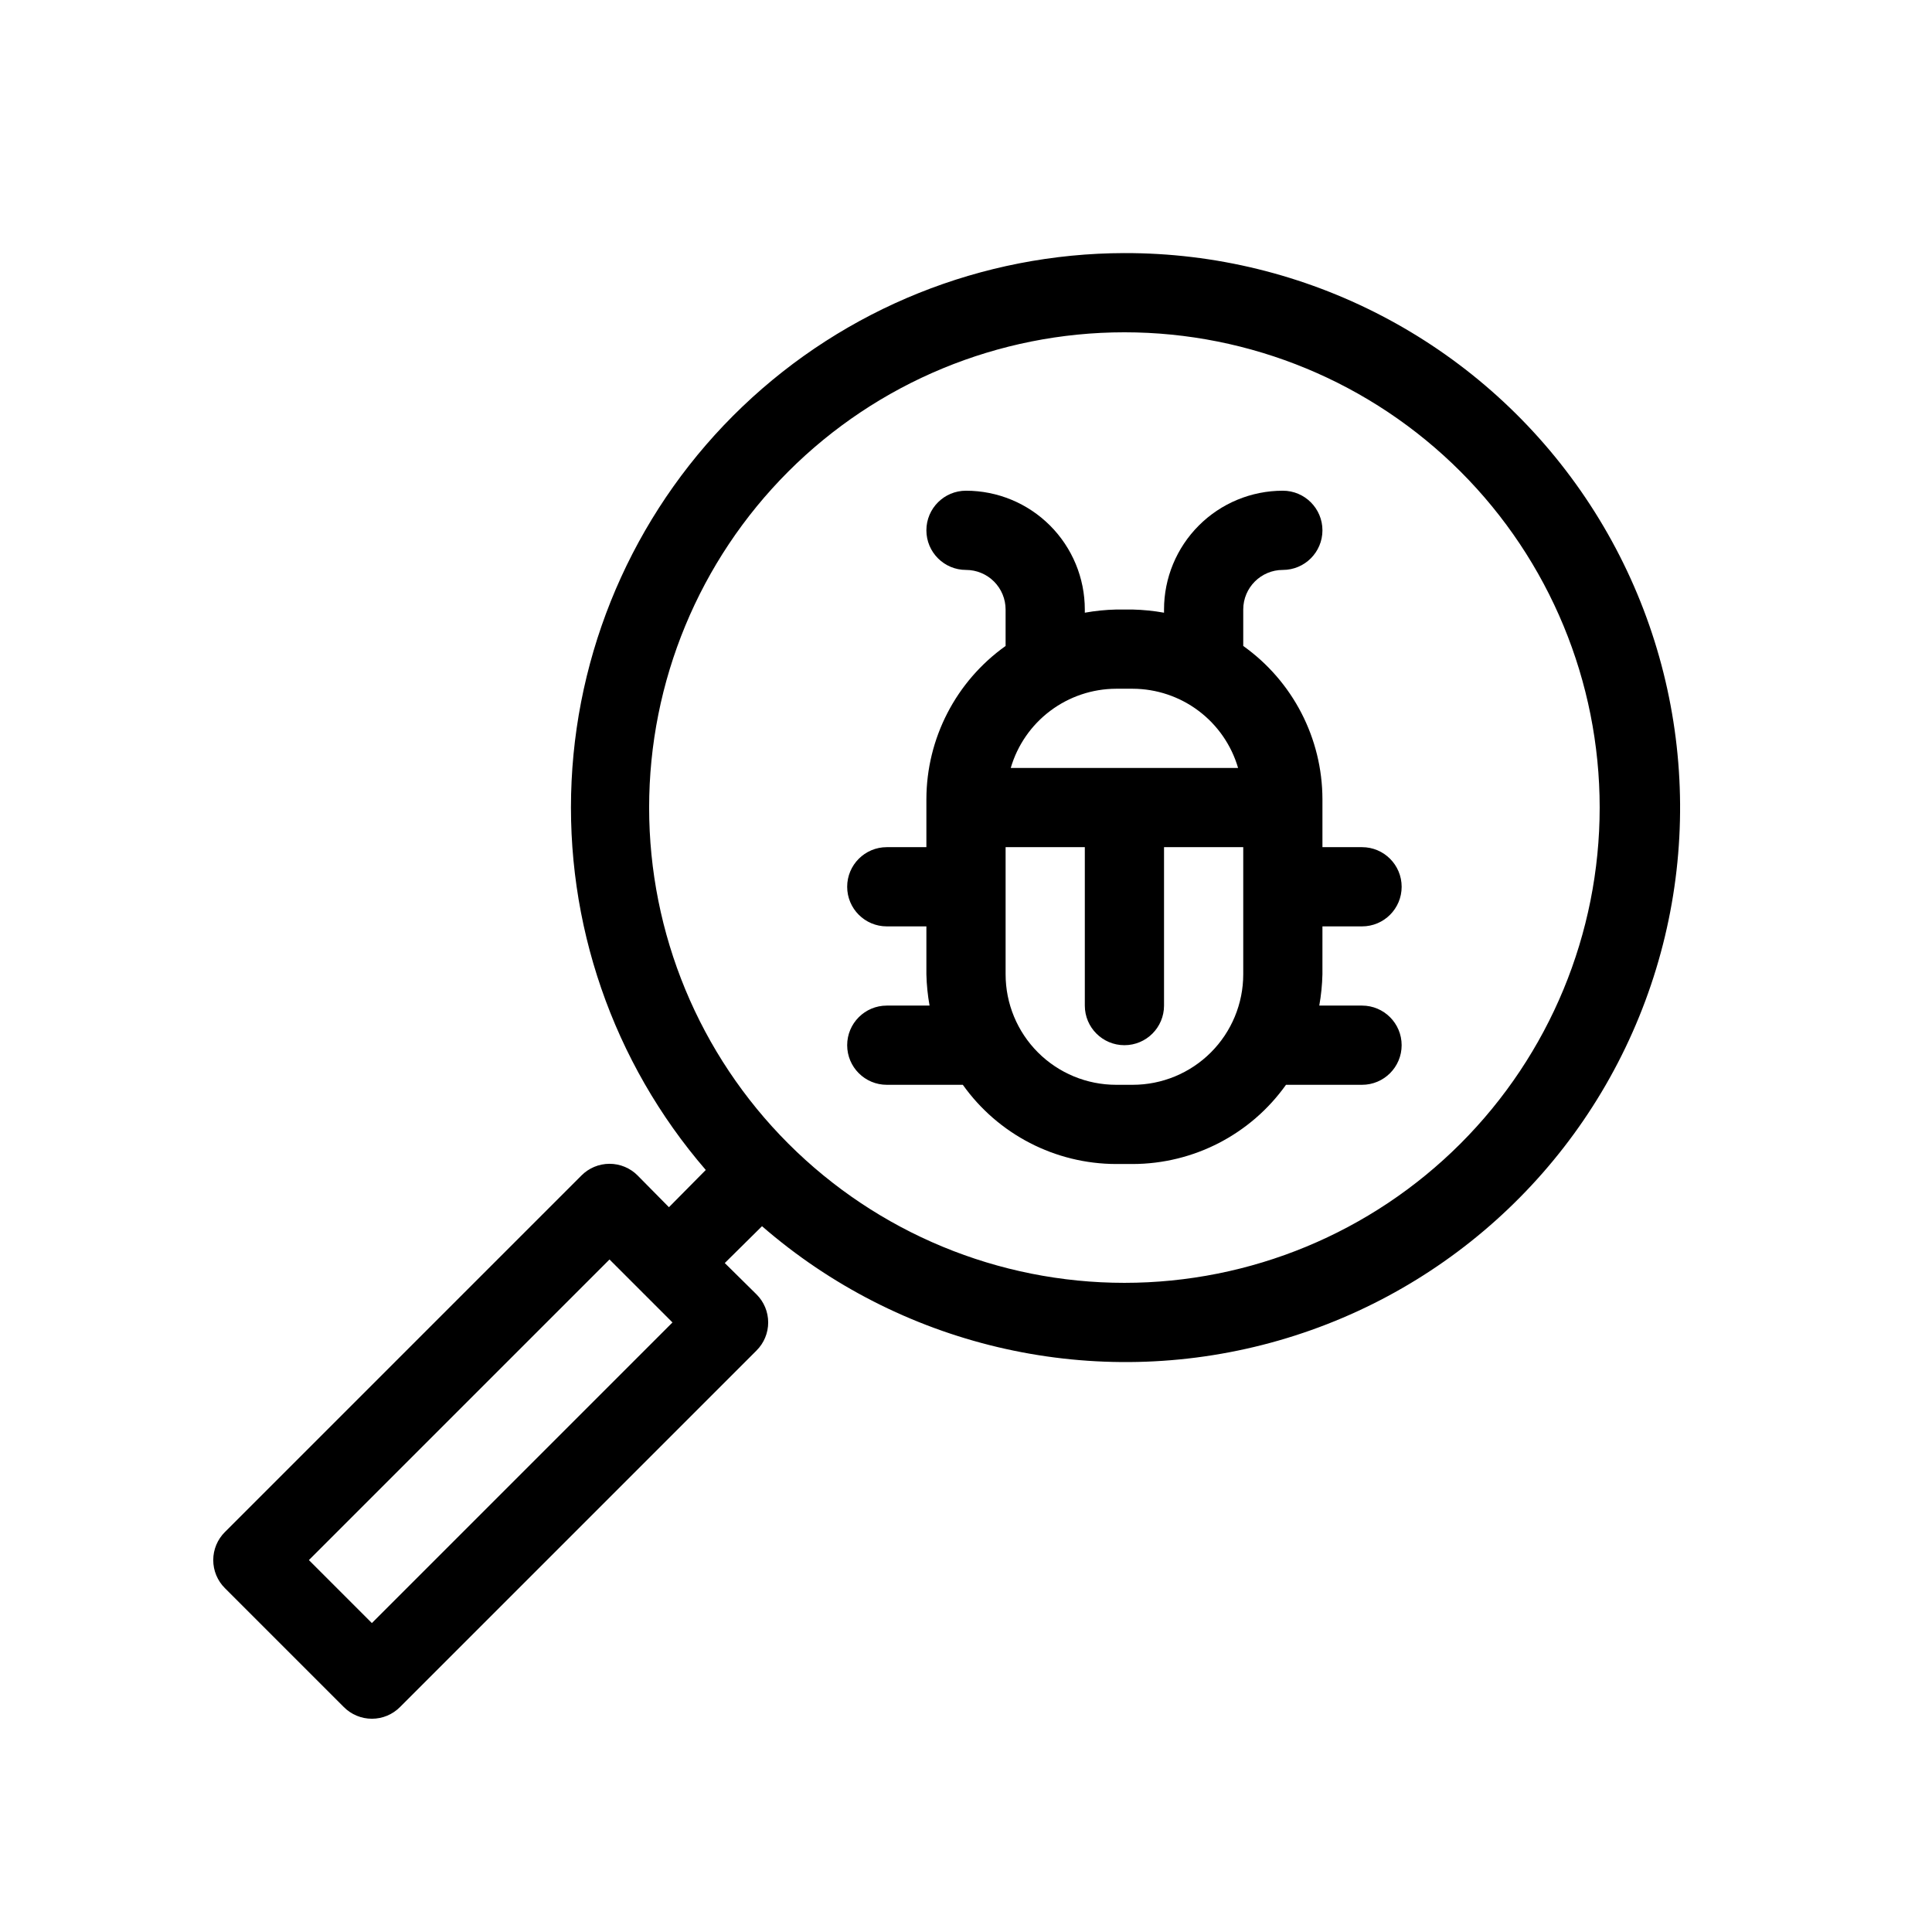
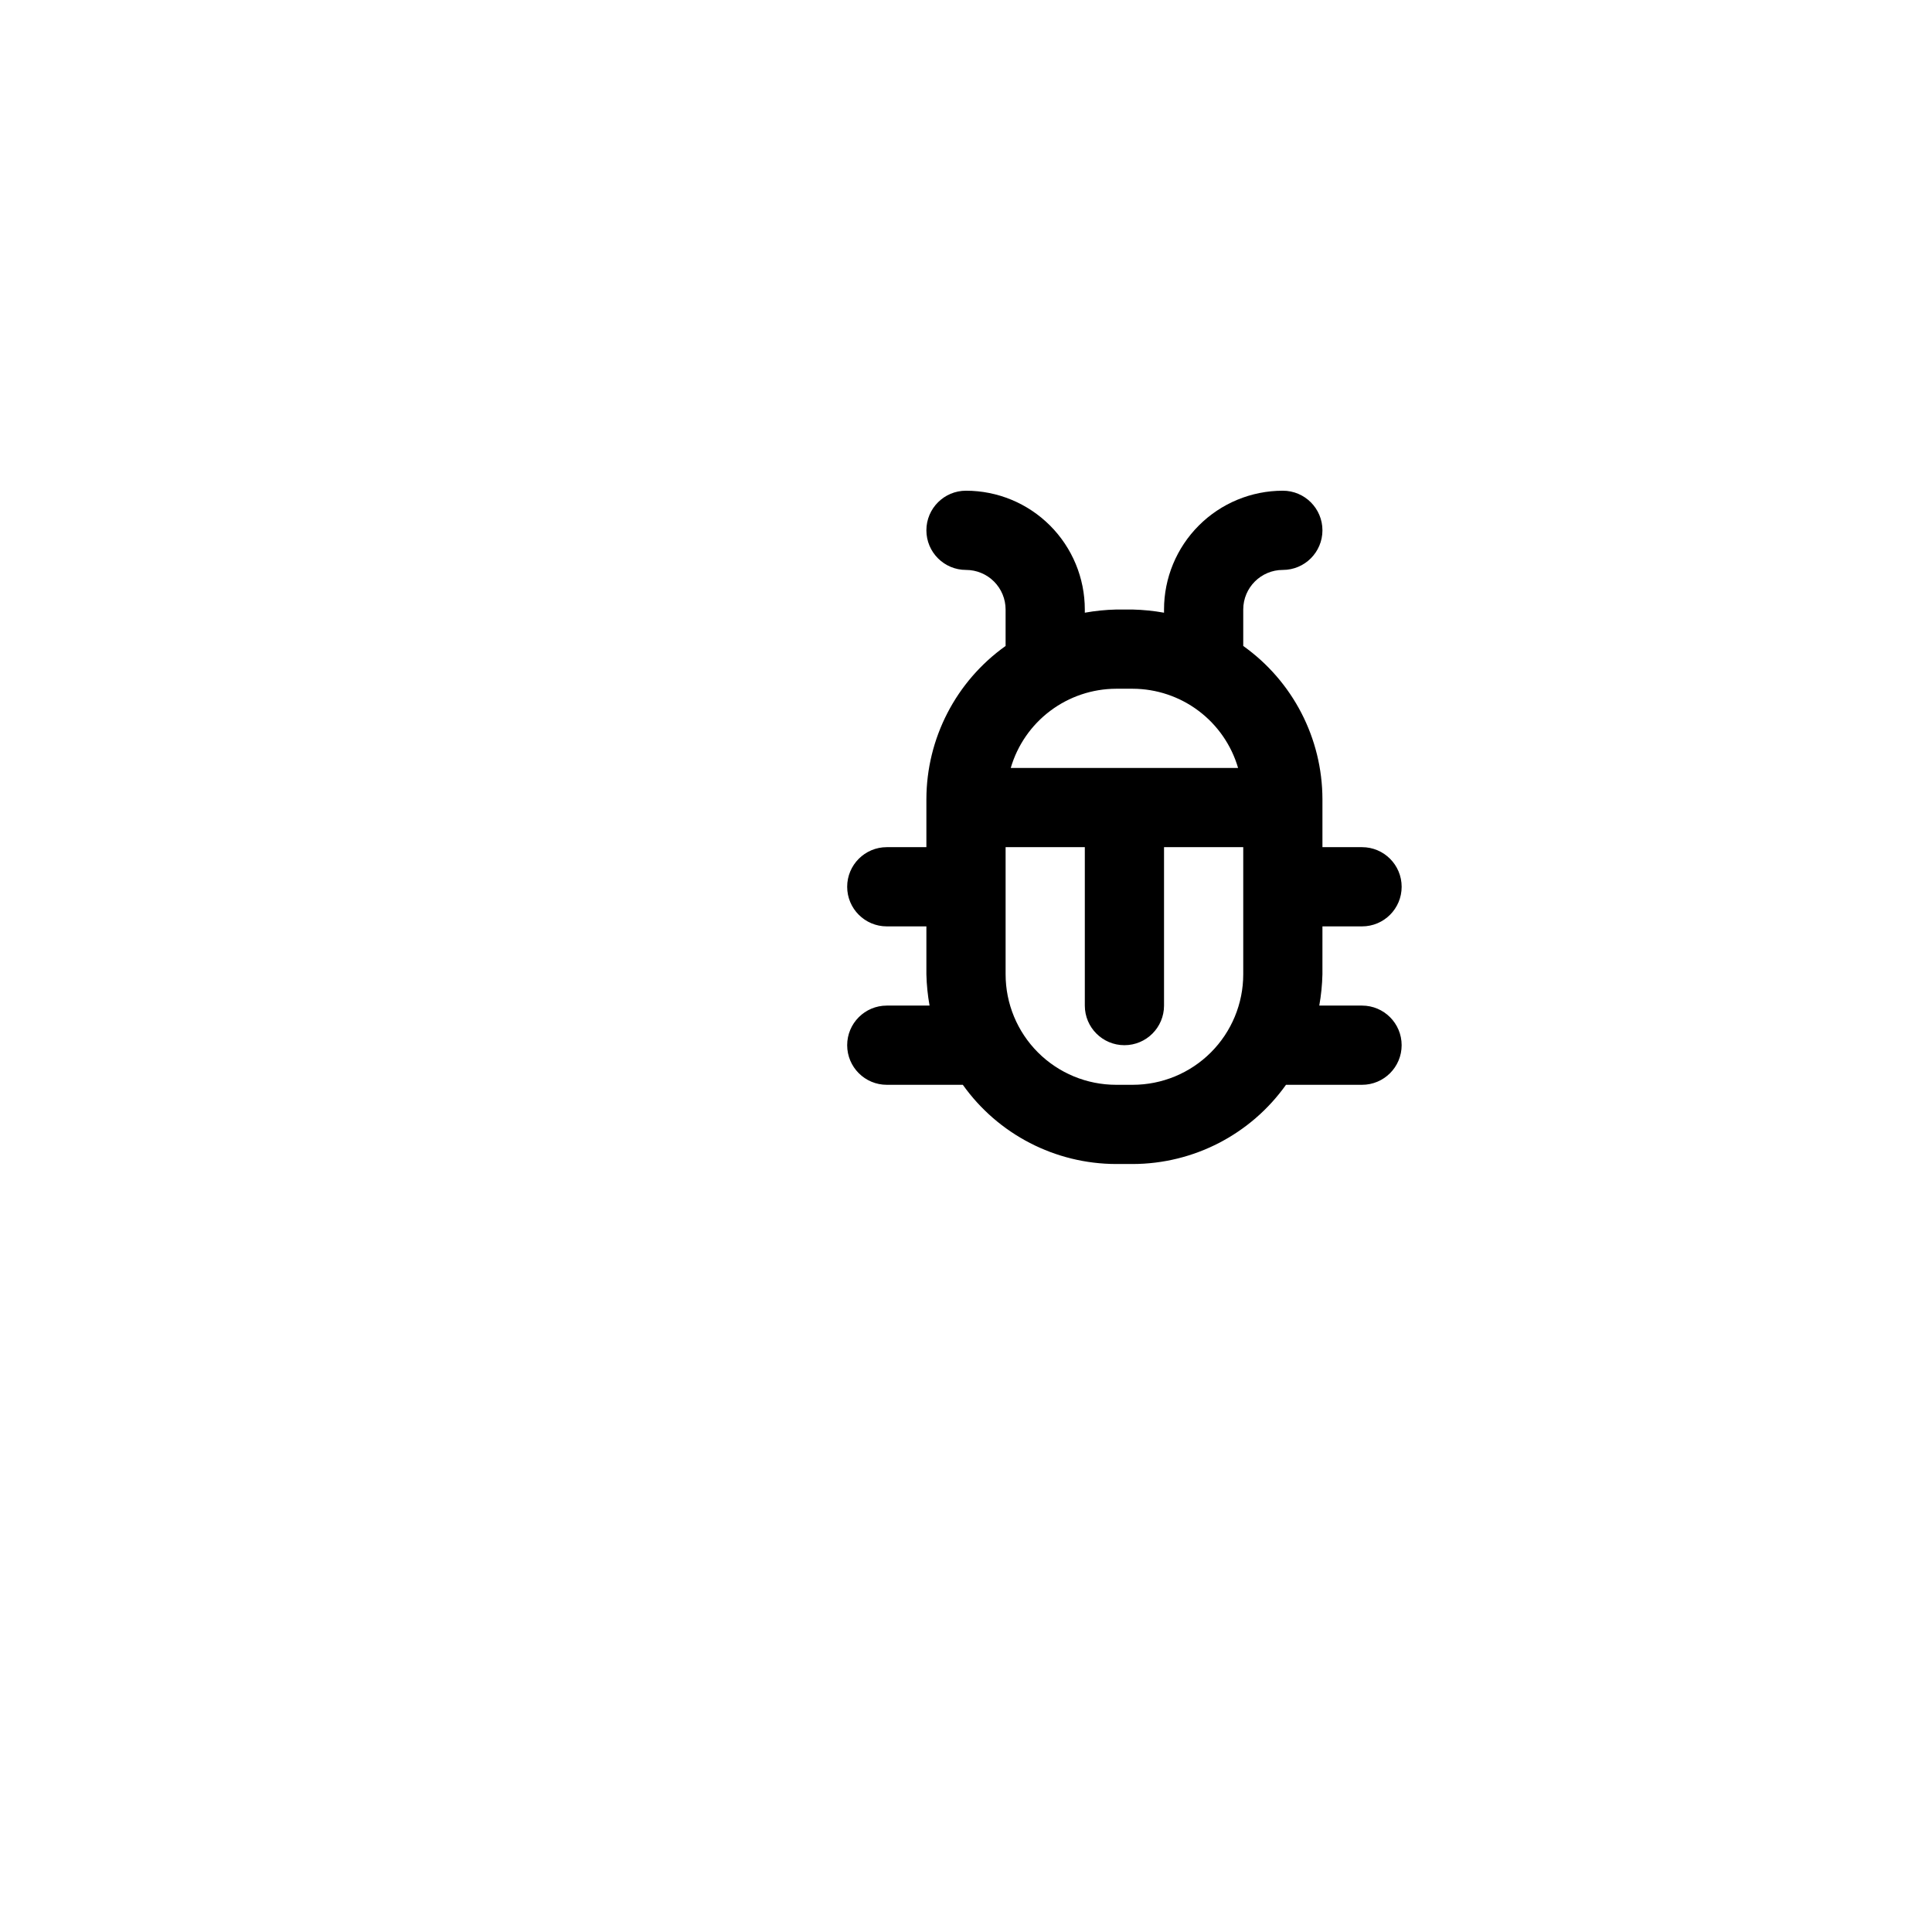
<svg xmlns="http://www.w3.org/2000/svg" fill="#000000" width="800px" height="800px" version="1.1" viewBox="144 144 512 512">
  <g>
    <path d="m494.46 389.5h10.496c5.797 0 10.496-4.699 10.496-10.496 0-5.797-4.699-10.496-10.496-10.496h-10.496v-12.703c-0.027-16.133-7.844-31.262-20.988-40.617v-9.656c0-5.797 4.699-10.496 10.492-10.496 5.797 0 10.496-4.699 10.496-10.496s-4.699-10.496-10.496-10.496c-8.348 0-16.359 3.316-22.262 9.223-5.906 5.906-9.223 13.914-9.223 22.266v0.84c-2.738-0.492-5.512-0.773-8.293-0.84h-4.41c-2.781 0.066-5.551 0.348-8.289 0.84v-0.84c0-8.352-3.32-16.359-9.223-22.266-5.906-5.906-13.914-9.223-22.266-9.223-5.797 0-10.496 4.699-10.496 10.496s4.699 10.496 10.496 10.496c2.781 0 5.453 1.105 7.422 3.074s3.074 4.637 3.074 7.422v9.656c-13.148 9.355-20.965 24.484-20.992 40.617v12.703h-10.496c-5.797 0-10.496 4.699-10.496 10.496 0 5.797 4.699 10.496 10.496 10.496h10.496v12.699c0.066 2.781 0.348 5.555 0.84 8.293h-11.336c-5.797 0-10.496 4.699-10.496 10.496 0 5.797 4.699 10.496 10.496 10.496h20.152c9.355 13.145 24.484 20.961 40.617 20.992h4.41c16.133-0.031 31.262-7.848 40.617-20.992h20.152c5.797 0 10.496-4.699 10.496-10.496 0-5.797-4.699-10.496-10.496-10.496h-11.332c0.492-2.738 0.77-5.512 0.836-8.293zm-50.277-62.977h0.004c6.293 0.02 12.414 2.074 17.445 5.856 5.035 3.785 8.707 9.094 10.473 15.137h-60.246c1.766-6.043 5.438-11.352 10.473-15.137 5.031-3.781 11.152-5.836 17.445-5.856zm0 104.96h-4.41 0.004c-7.766 0-15.215-3.086-20.707-8.578-5.492-5.492-8.574-12.941-8.574-20.707v-33.691h20.992v41.984c0 5.797 4.699 10.496 10.496 10.496s10.496-4.699 10.496-10.496v-41.984h20.992v33.691c0 7.766-3.086 15.215-8.578 20.707-5.492 5.492-12.941 8.578-20.707 8.578z" />
-     <path d="m441.98 211.07c-37.703 0.07-73.934 14.629-101.2 40.664s-43.484 61.555-45.301 99.211c-1.812 37.66 10.918 74.574 35.559 103.11l-9.762 9.867-8.293-8.398h0.004c-1.973-1.988-4.656-3.106-7.453-3.106-2.801 0-5.481 1.117-7.453 3.106l-94.465 94.465c-1.988 1.969-3.106 4.652-3.106 7.449 0 2.801 1.117 5.484 3.106 7.453l31.488 31.488c1.973 1.988 4.652 3.106 7.453 3.106 2.797 0 5.481-1.117 7.453-3.106l94.465-94.465h-0.004c1.988-1.969 3.106-4.652 3.106-7.453 0-2.797-1.117-5.481-3.106-7.449l-8.398-8.293 9.867-9.762h0.004c36.383 31.602 85.949 43.352 132.65 31.449s84.594-45.949 101.41-91.109c16.82-45.16 10.422-95.699-17.113-135.25-27.539-39.547-72.715-63.082-120.91-62.977zm-199.43 363.06-16.688-16.691 79.664-79.664 16.688 16.688zm199.43-90.164c-33.406 0-65.441-13.27-89.062-36.891-23.621-23.617-36.891-55.656-36.891-89.059 0-33.406 13.27-65.441 36.891-89.062s55.656-36.891 89.062-36.891c33.402 0 65.438 13.27 89.059 36.891 23.621 23.621 36.891 55.656 36.891 89.062 0 33.402-13.27 65.441-36.891 89.059-23.621 23.621-55.656 36.891-89.059 36.891z" />
  </g>
</svg>